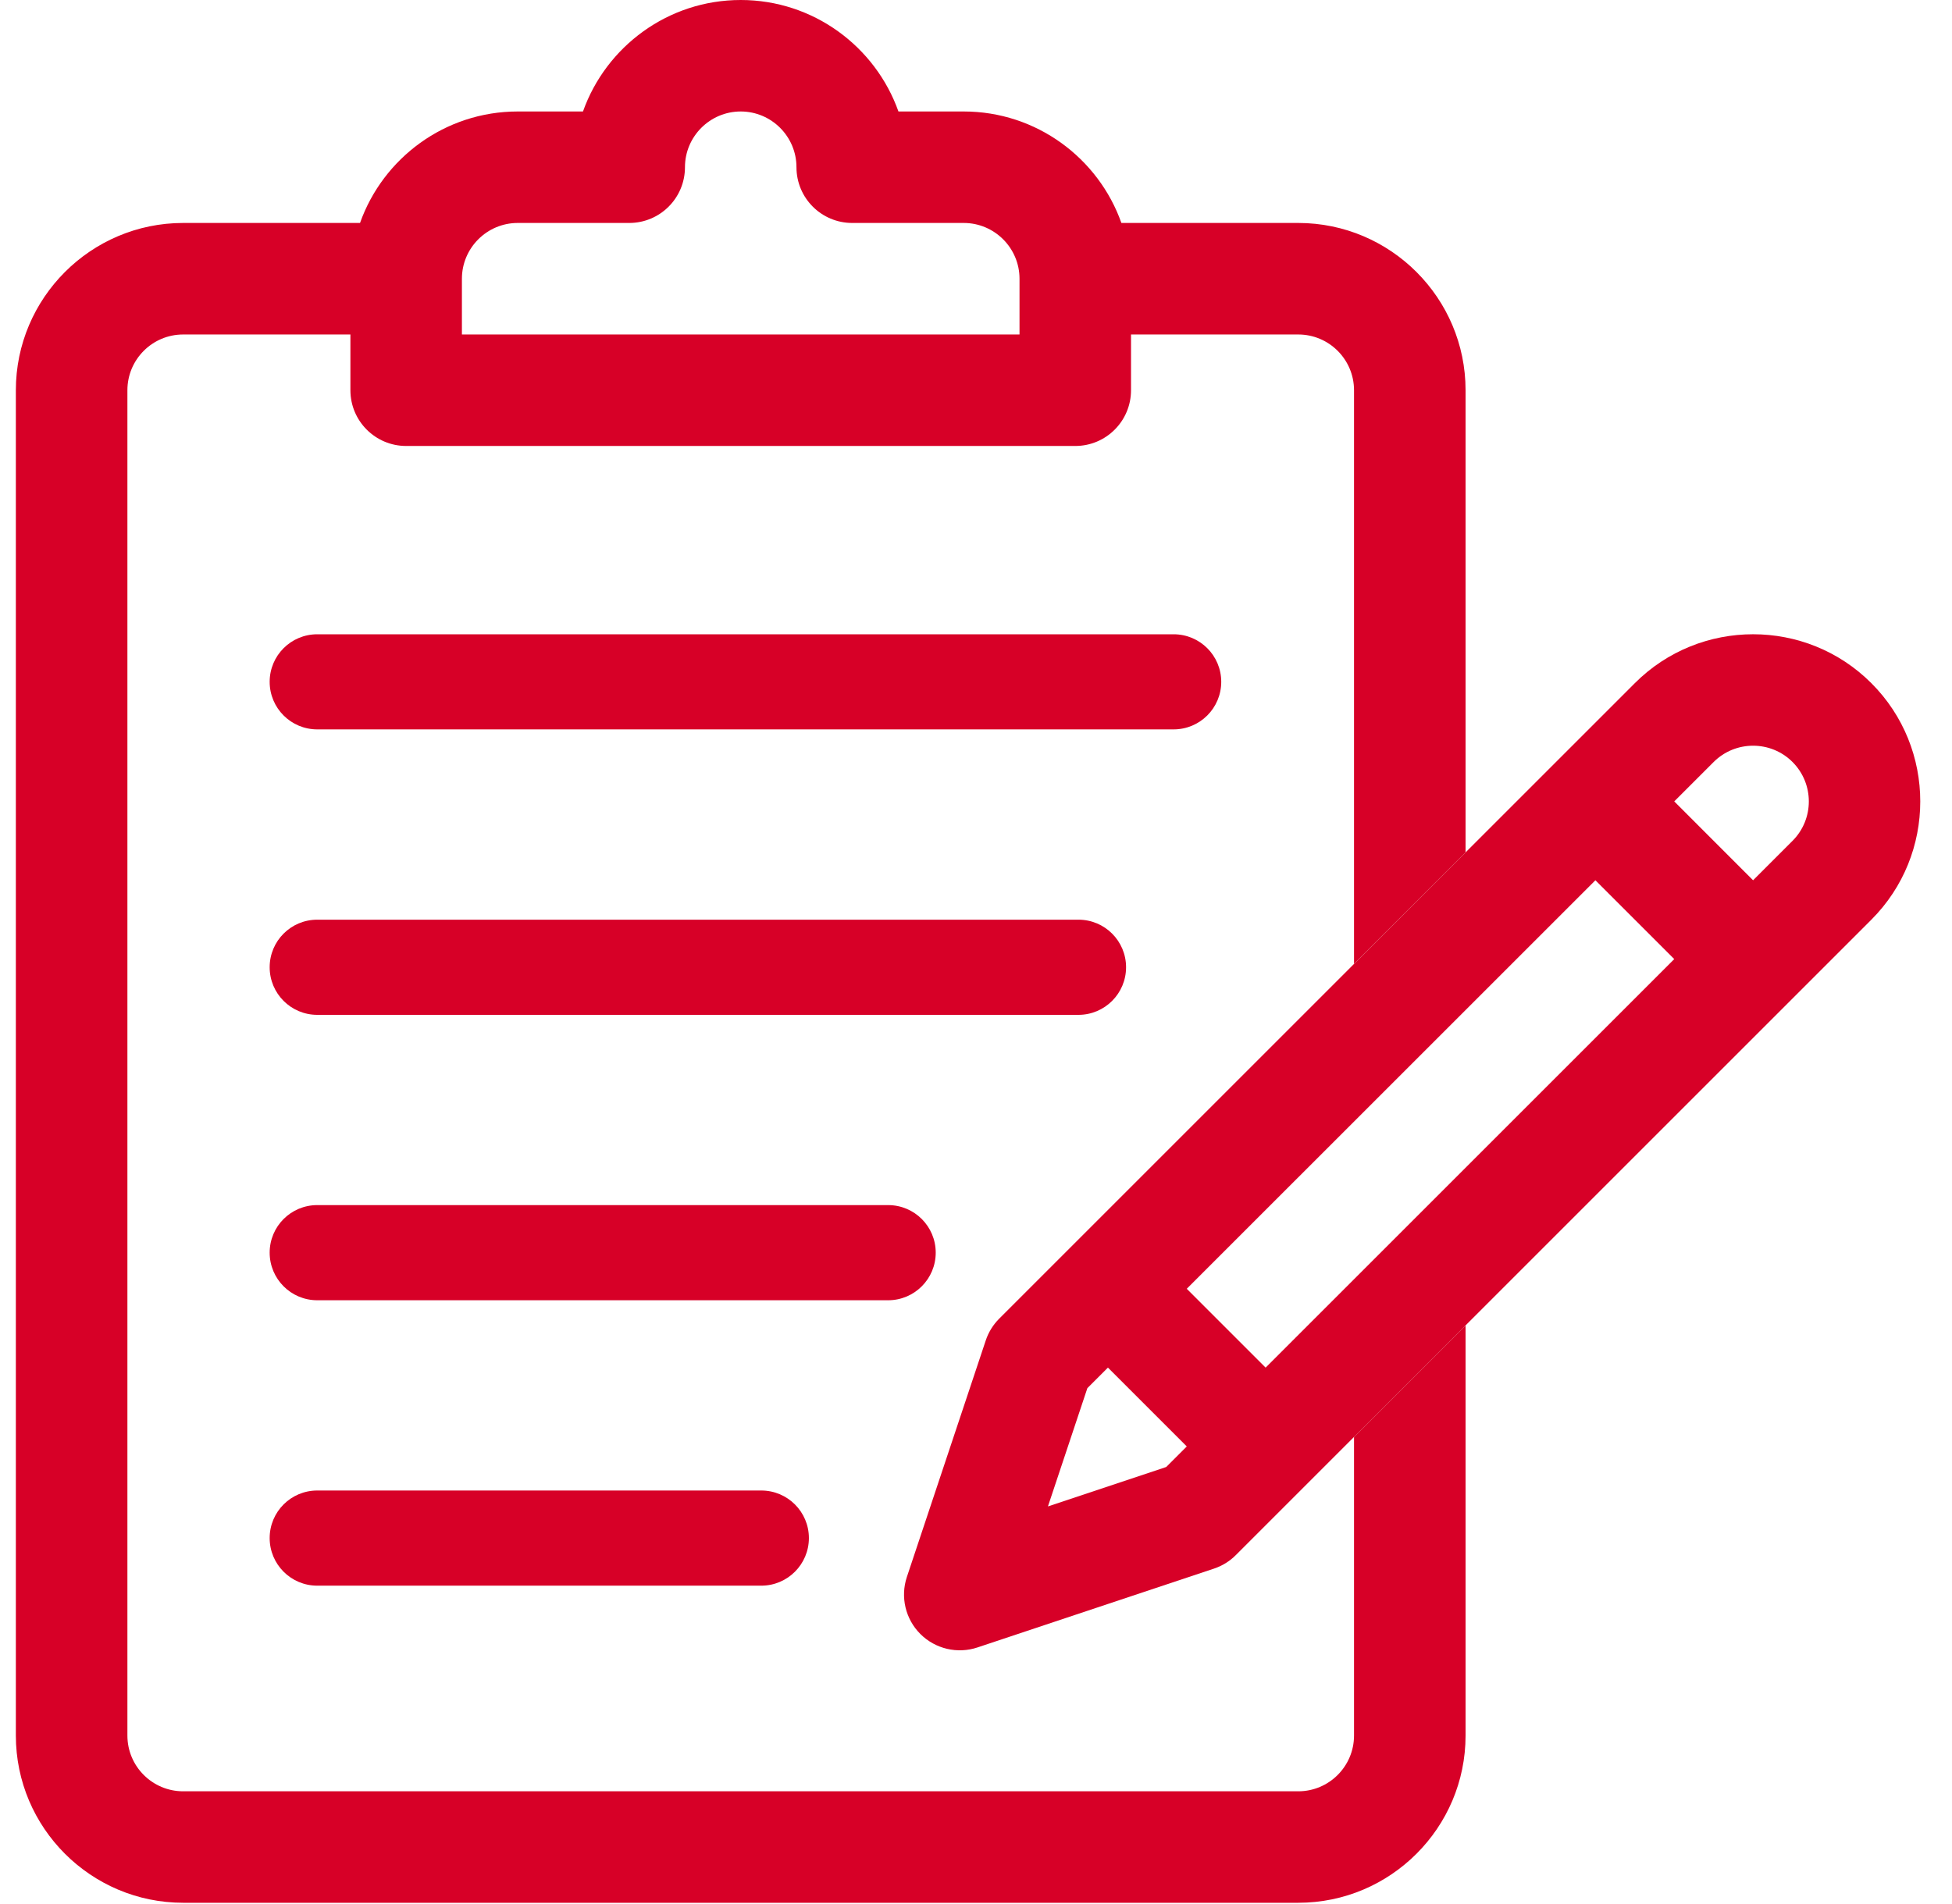
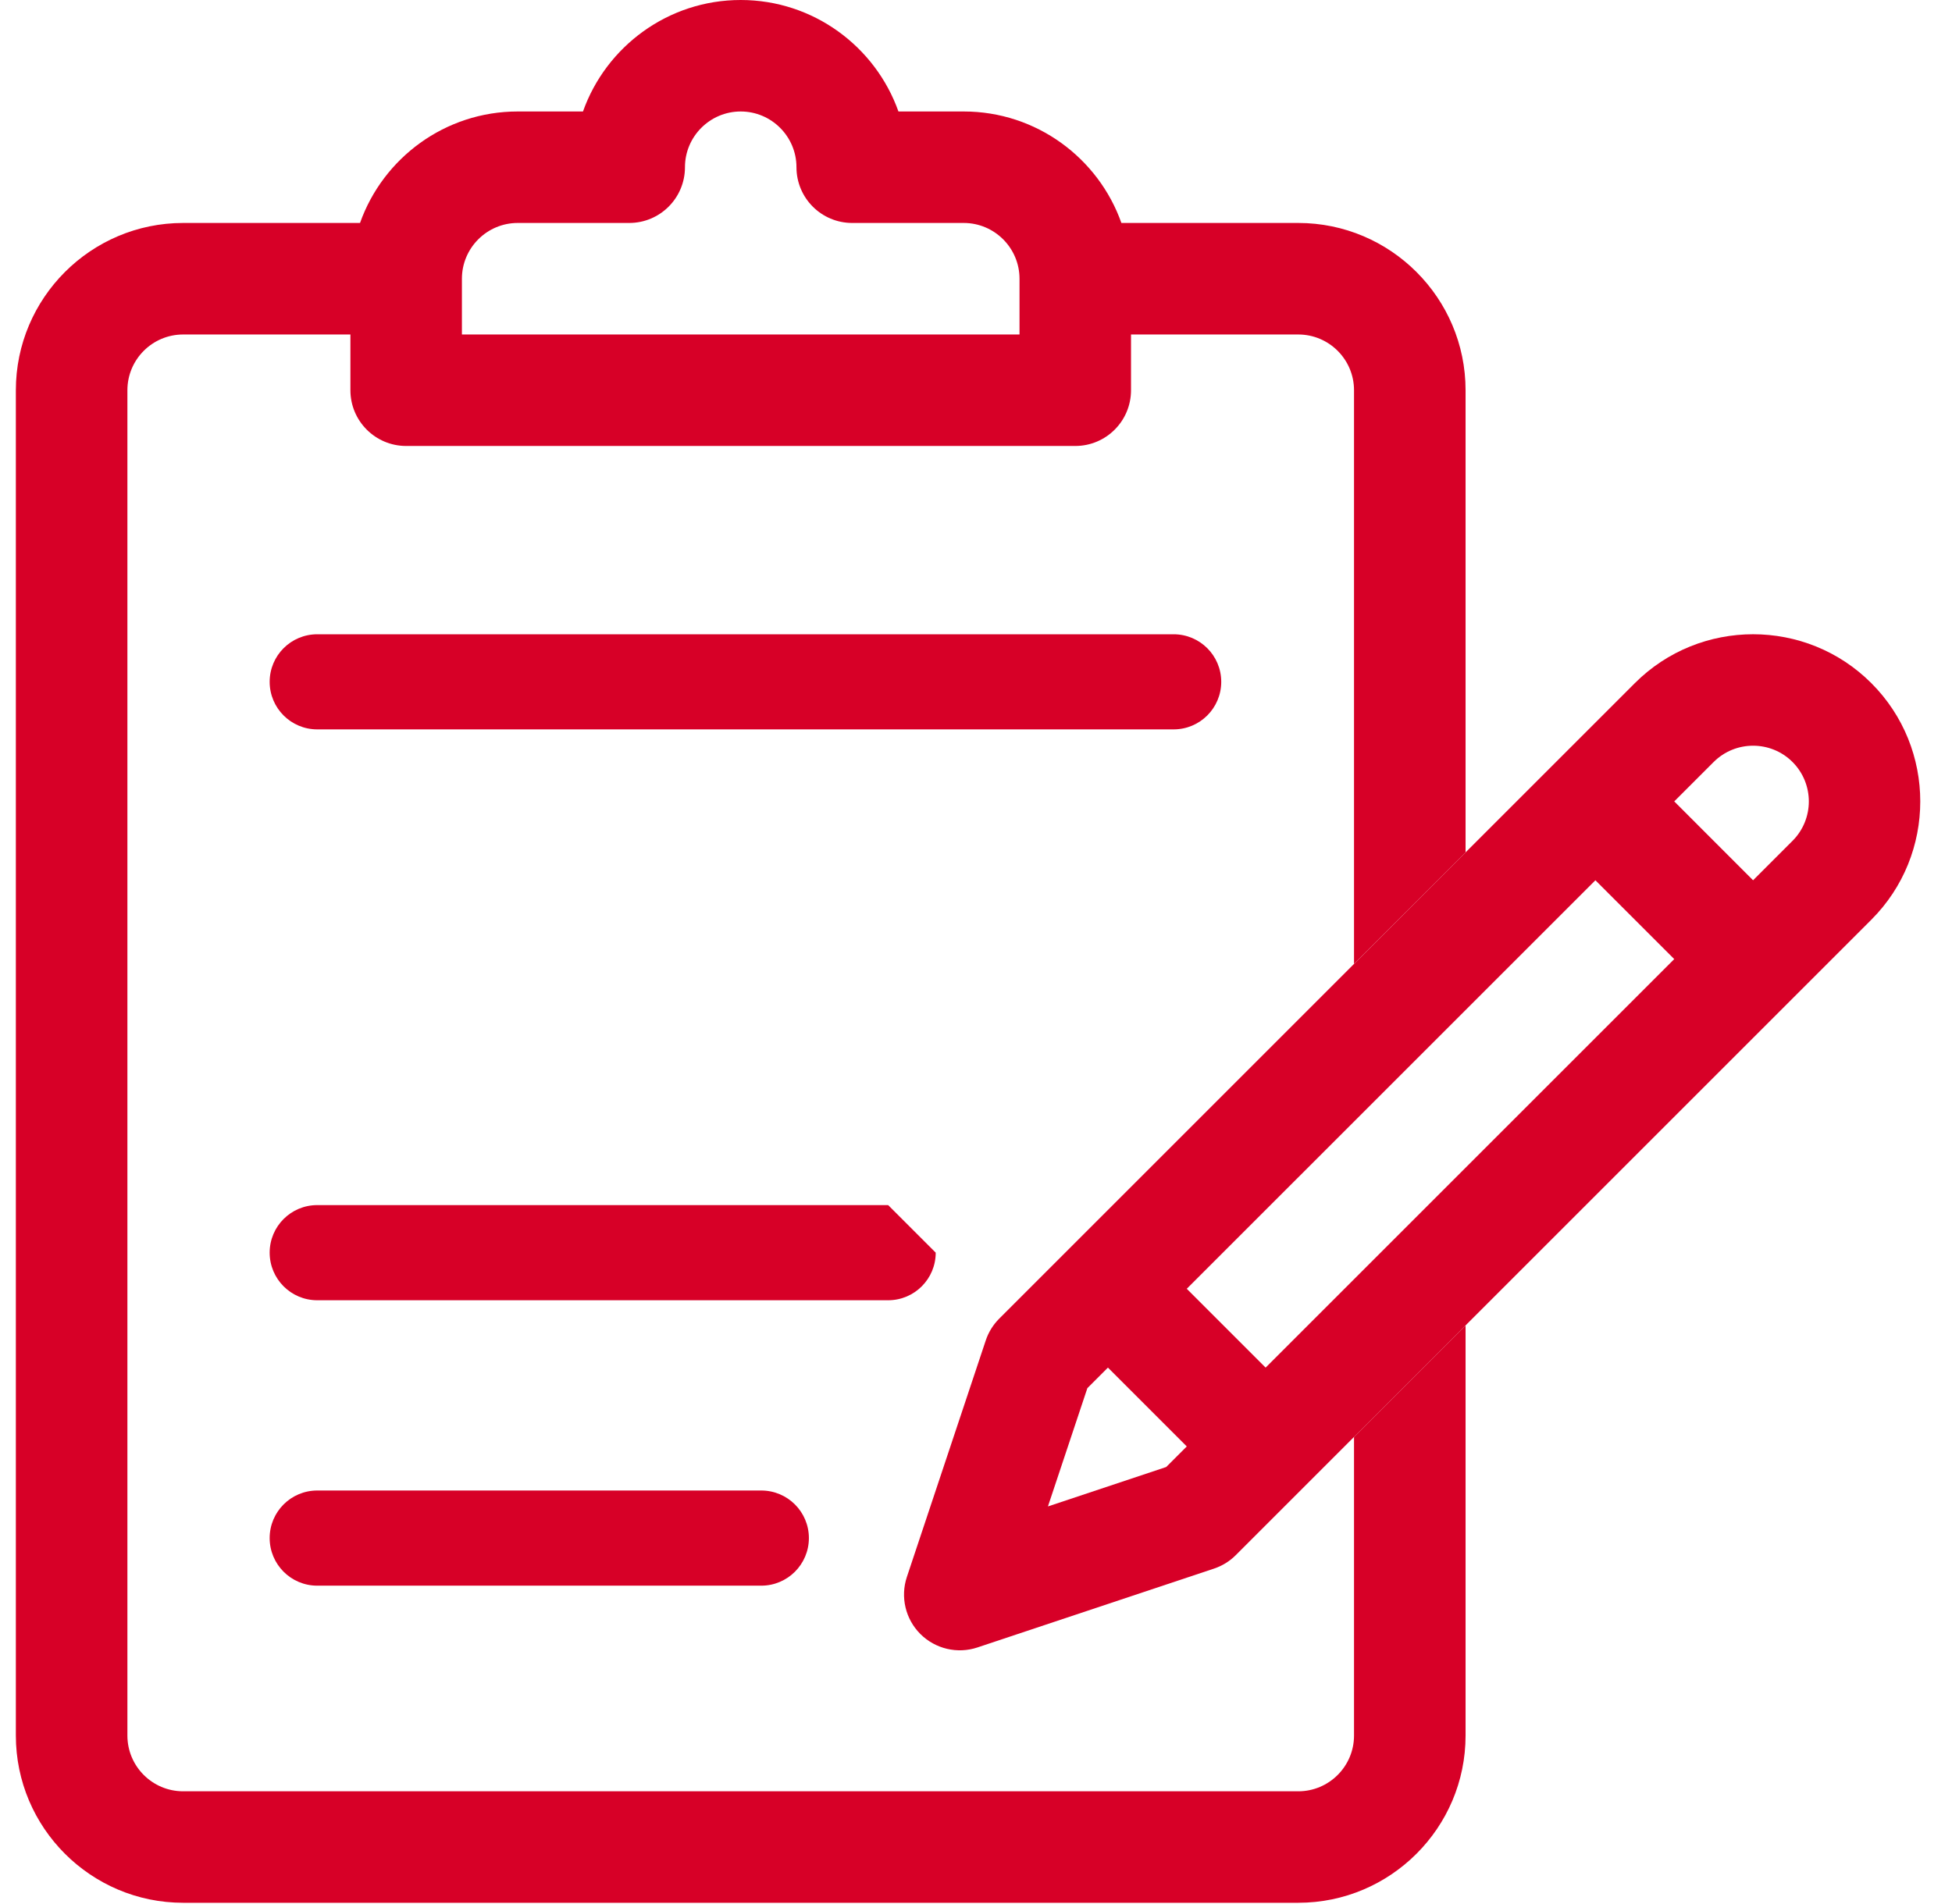
<svg xmlns="http://www.w3.org/2000/svg" width="41" height="40" viewBox="0 0 41 40" fill="none">
  <path d="M24.651 13.325H6.663C6.111 13.325 5.664 13.772 5.664 14.324C5.664 14.876 6.111 15.323 6.663 15.323H24.651C25.203 15.323 25.651 14.876 25.651 14.324C25.651 13.772 25.203 13.325 24.651 13.325Z" fill="#D70027" />
  <path d="M15.99 31.313L6.663 31.313C6.111 31.313 5.664 31.76 5.664 32.312C5.664 32.864 6.111 33.312 6.663 33.312H15.99C16.542 33.312 16.99 32.864 16.99 32.312C16.99 31.76 16.542 31.313 15.99 31.313Z" fill="#D70027" />
-   <path d="M22.653 19.321H6.663C6.111 19.321 5.664 19.768 5.664 20.32C5.664 20.872 6.111 21.32 6.663 21.32H22.653C23.204 21.32 23.652 20.872 23.652 20.32C23.652 19.768 23.204 19.321 22.653 19.321Z" fill="#D70027" />
-   <path d="M18.655 25.317H6.663C6.111 25.317 5.664 25.764 5.664 26.316C5.664 26.868 6.111 27.316 6.663 27.316H18.655C19.207 27.316 19.654 26.868 19.654 26.316C19.654 25.764 19.207 25.317 18.655 25.317Z" fill="#D70027" />
+   <path d="M18.655 25.317H6.663C6.111 25.317 5.664 25.764 5.664 26.316C5.664 26.868 6.111 27.316 6.663 27.316H18.655C19.207 27.316 19.654 26.868 19.654 26.316Z" fill="#D70027" />
  <path d="M39.306 14.352C37.937 12.982 35.708 12.982 34.338 14.352C34.047 14.643 21.436 27.253 20.988 27.702C20.859 27.831 20.762 27.988 20.705 28.16L19.048 33.129C18.908 33.55 19.018 34.014 19.331 34.327C19.645 34.641 20.11 34.75 20.53 34.61L25.498 32.954C25.671 32.896 25.828 32.8 25.956 32.671C26.179 32.448 38.121 20.506 39.306 19.321C40.676 17.951 40.676 15.722 39.306 14.352ZM24.495 30.819L22.011 31.647L22.839 29.163L23.271 28.731L24.927 30.387L24.495 30.819ZM26.583 28.731L24.927 27.075L33.51 18.493L35.166 20.149L26.583 28.731ZM37.65 17.665L36.822 18.493L35.166 16.836L35.994 16.008C36.451 15.552 37.194 15.552 37.65 16.008C38.107 16.465 38.107 17.208 37.65 17.665Z" fill="#D70027" />
  <path fill-rule="evenodd" clip-rule="evenodd" d="M27.269 4.684H23.554C23.071 3.321 21.769 2.342 20.242 2.342H18.871C18.387 0.979 17.085 0 15.558 0C14.031 0 12.729 0.979 12.245 2.342H10.874C9.347 2.342 8.045 3.321 7.562 4.684H3.847C1.91 4.684 0.333 6.261 0.333 8.198V36.461C0.333 38.398 1.91 39.974 3.847 39.974H27.269C29.206 39.974 30.783 38.398 30.783 36.461V27.844L28.44 30.187V36.461C28.44 37.107 27.915 37.632 27.269 37.632H3.847C3.201 37.632 2.676 37.107 2.676 36.461V8.198C2.676 7.552 3.201 7.027 3.847 7.027H7.36V8.198C7.36 8.845 7.885 9.369 8.531 9.369H22.585C23.232 9.369 23.756 8.845 23.756 8.198V7.027H27.269C27.915 7.027 28.44 7.552 28.44 8.198V20.249L30.783 17.907V8.198C30.783 6.261 29.206 4.684 27.269 4.684ZM9.702 5.856C9.702 5.21 10.228 4.684 10.874 4.684H13.216C13.863 4.684 14.387 4.16 14.387 3.513C14.387 2.868 14.912 2.342 15.558 2.342C16.204 2.342 16.729 2.868 16.729 3.513C16.729 4.16 17.253 4.684 17.9 4.684H20.242C20.888 4.684 21.414 5.21 21.414 5.856V7.027H9.702V5.856Z" fill="#D70027" />
</svg>